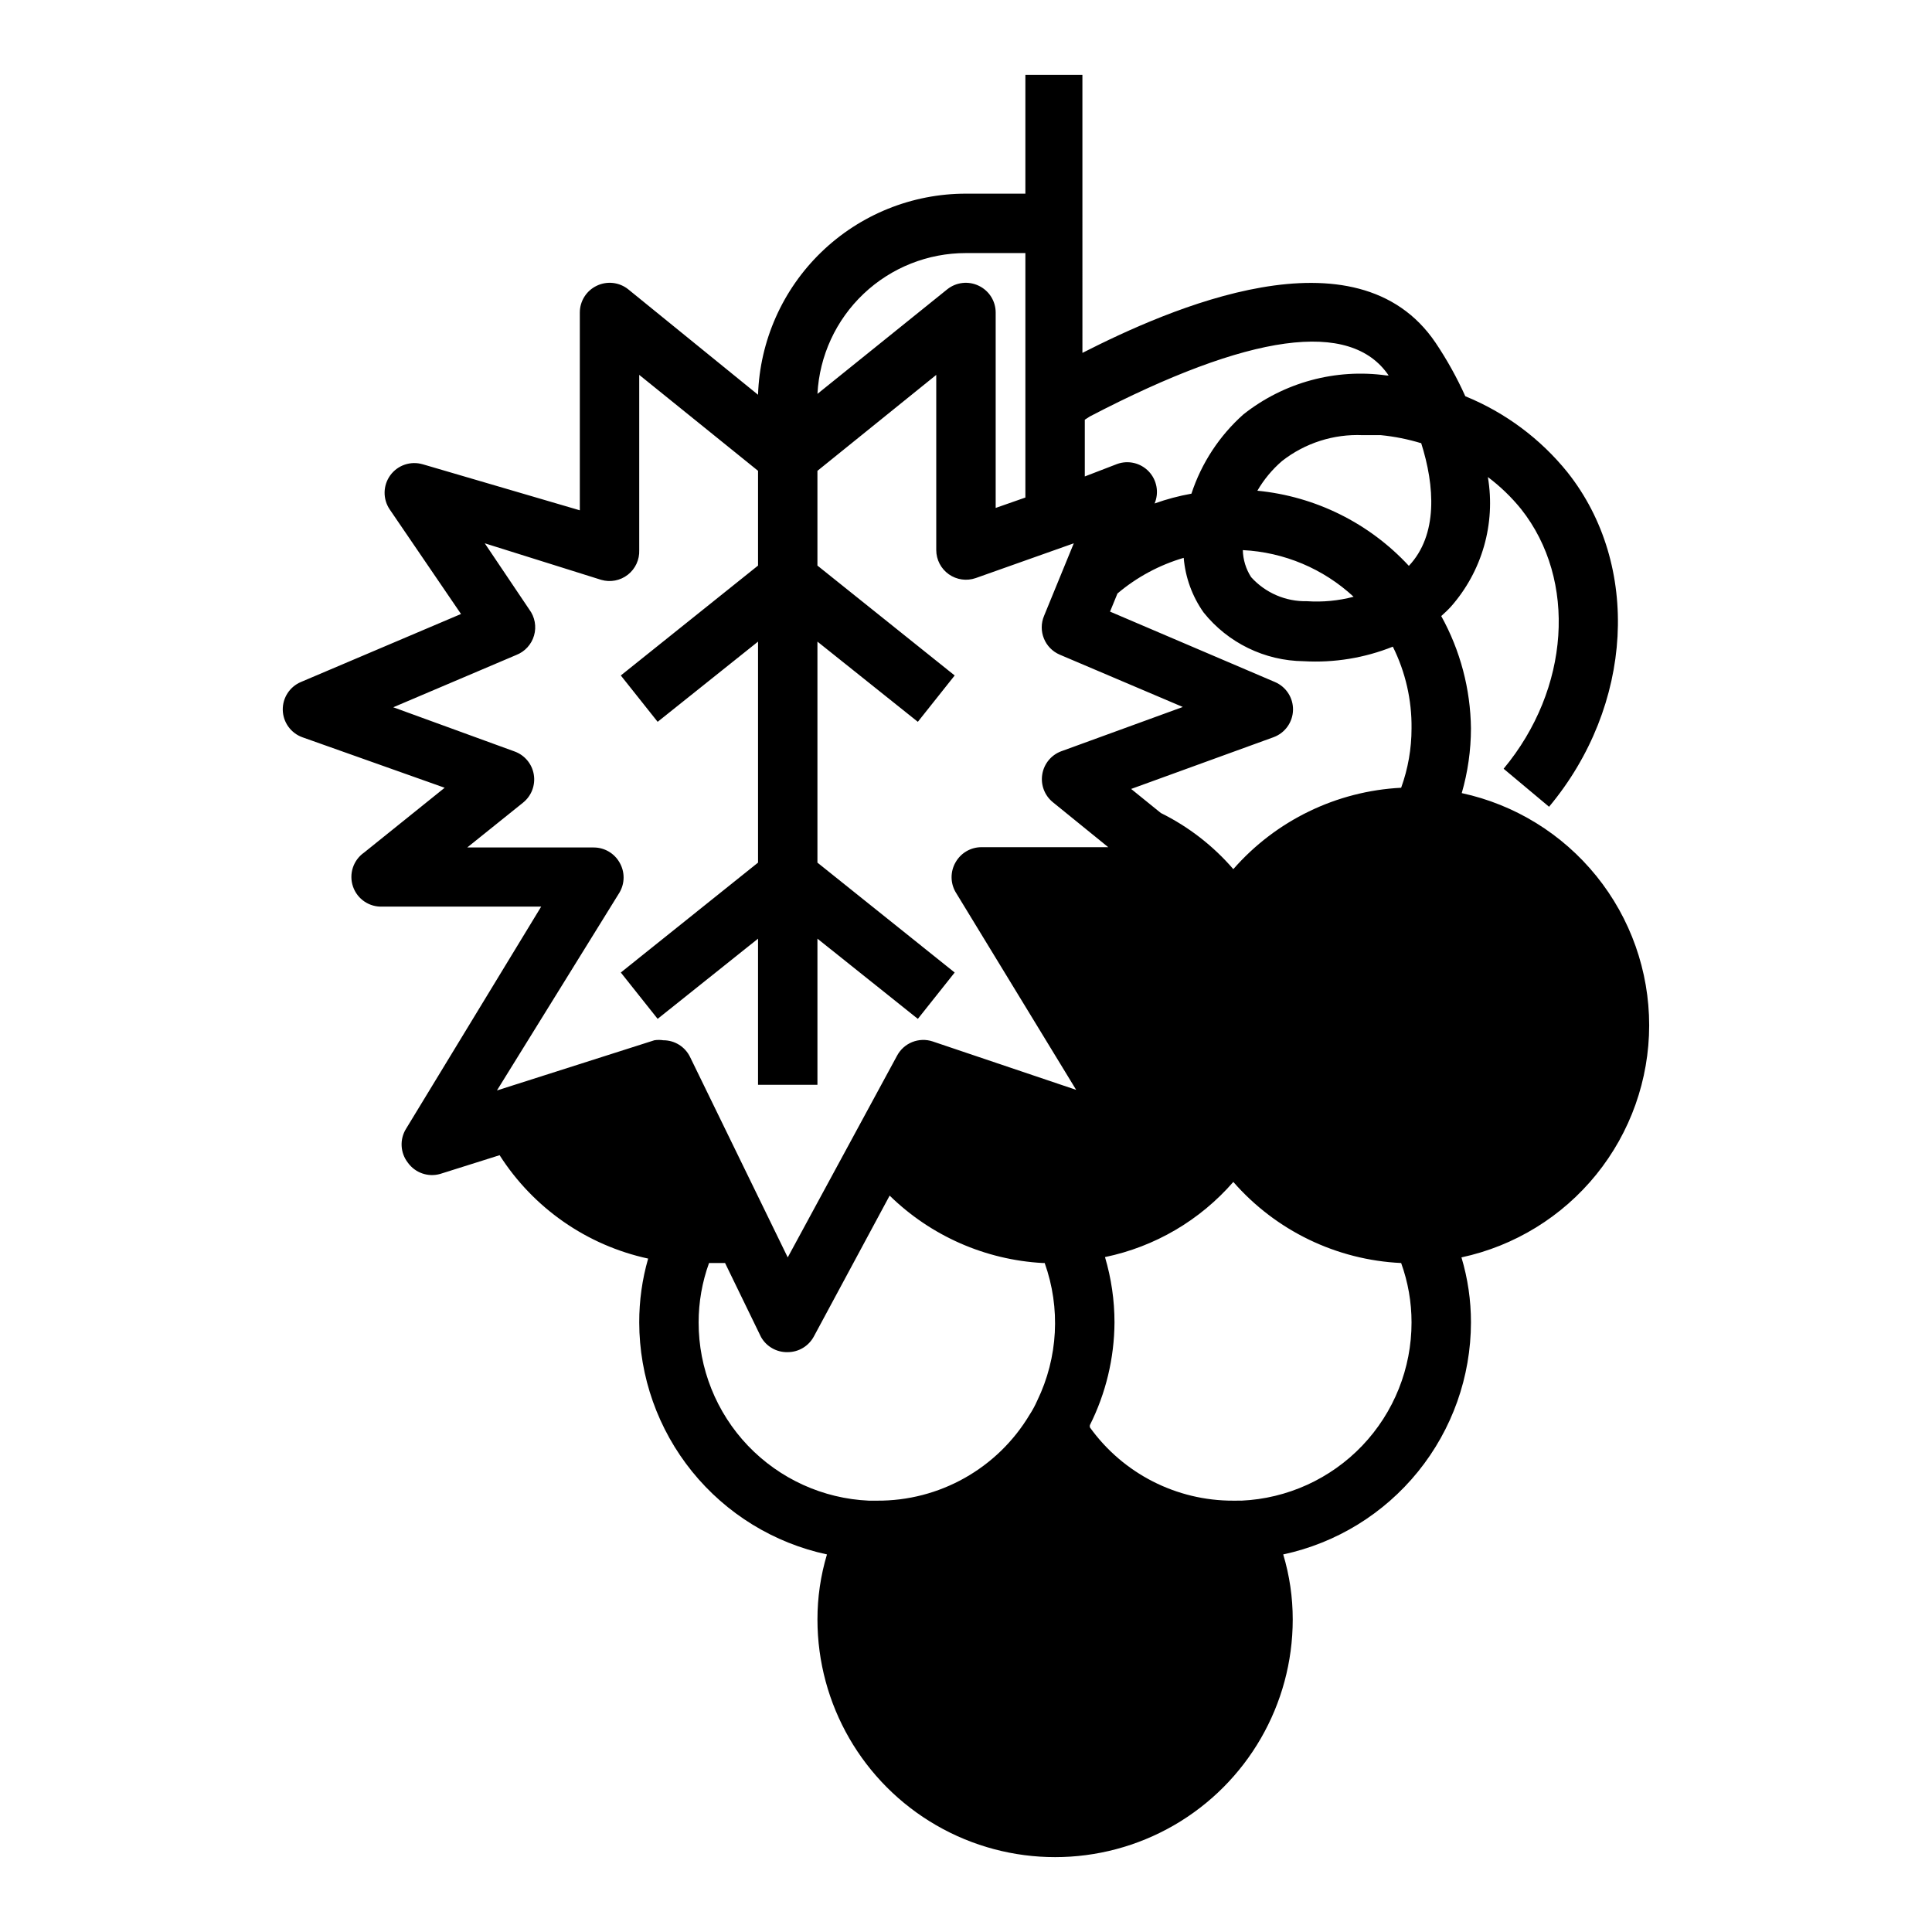
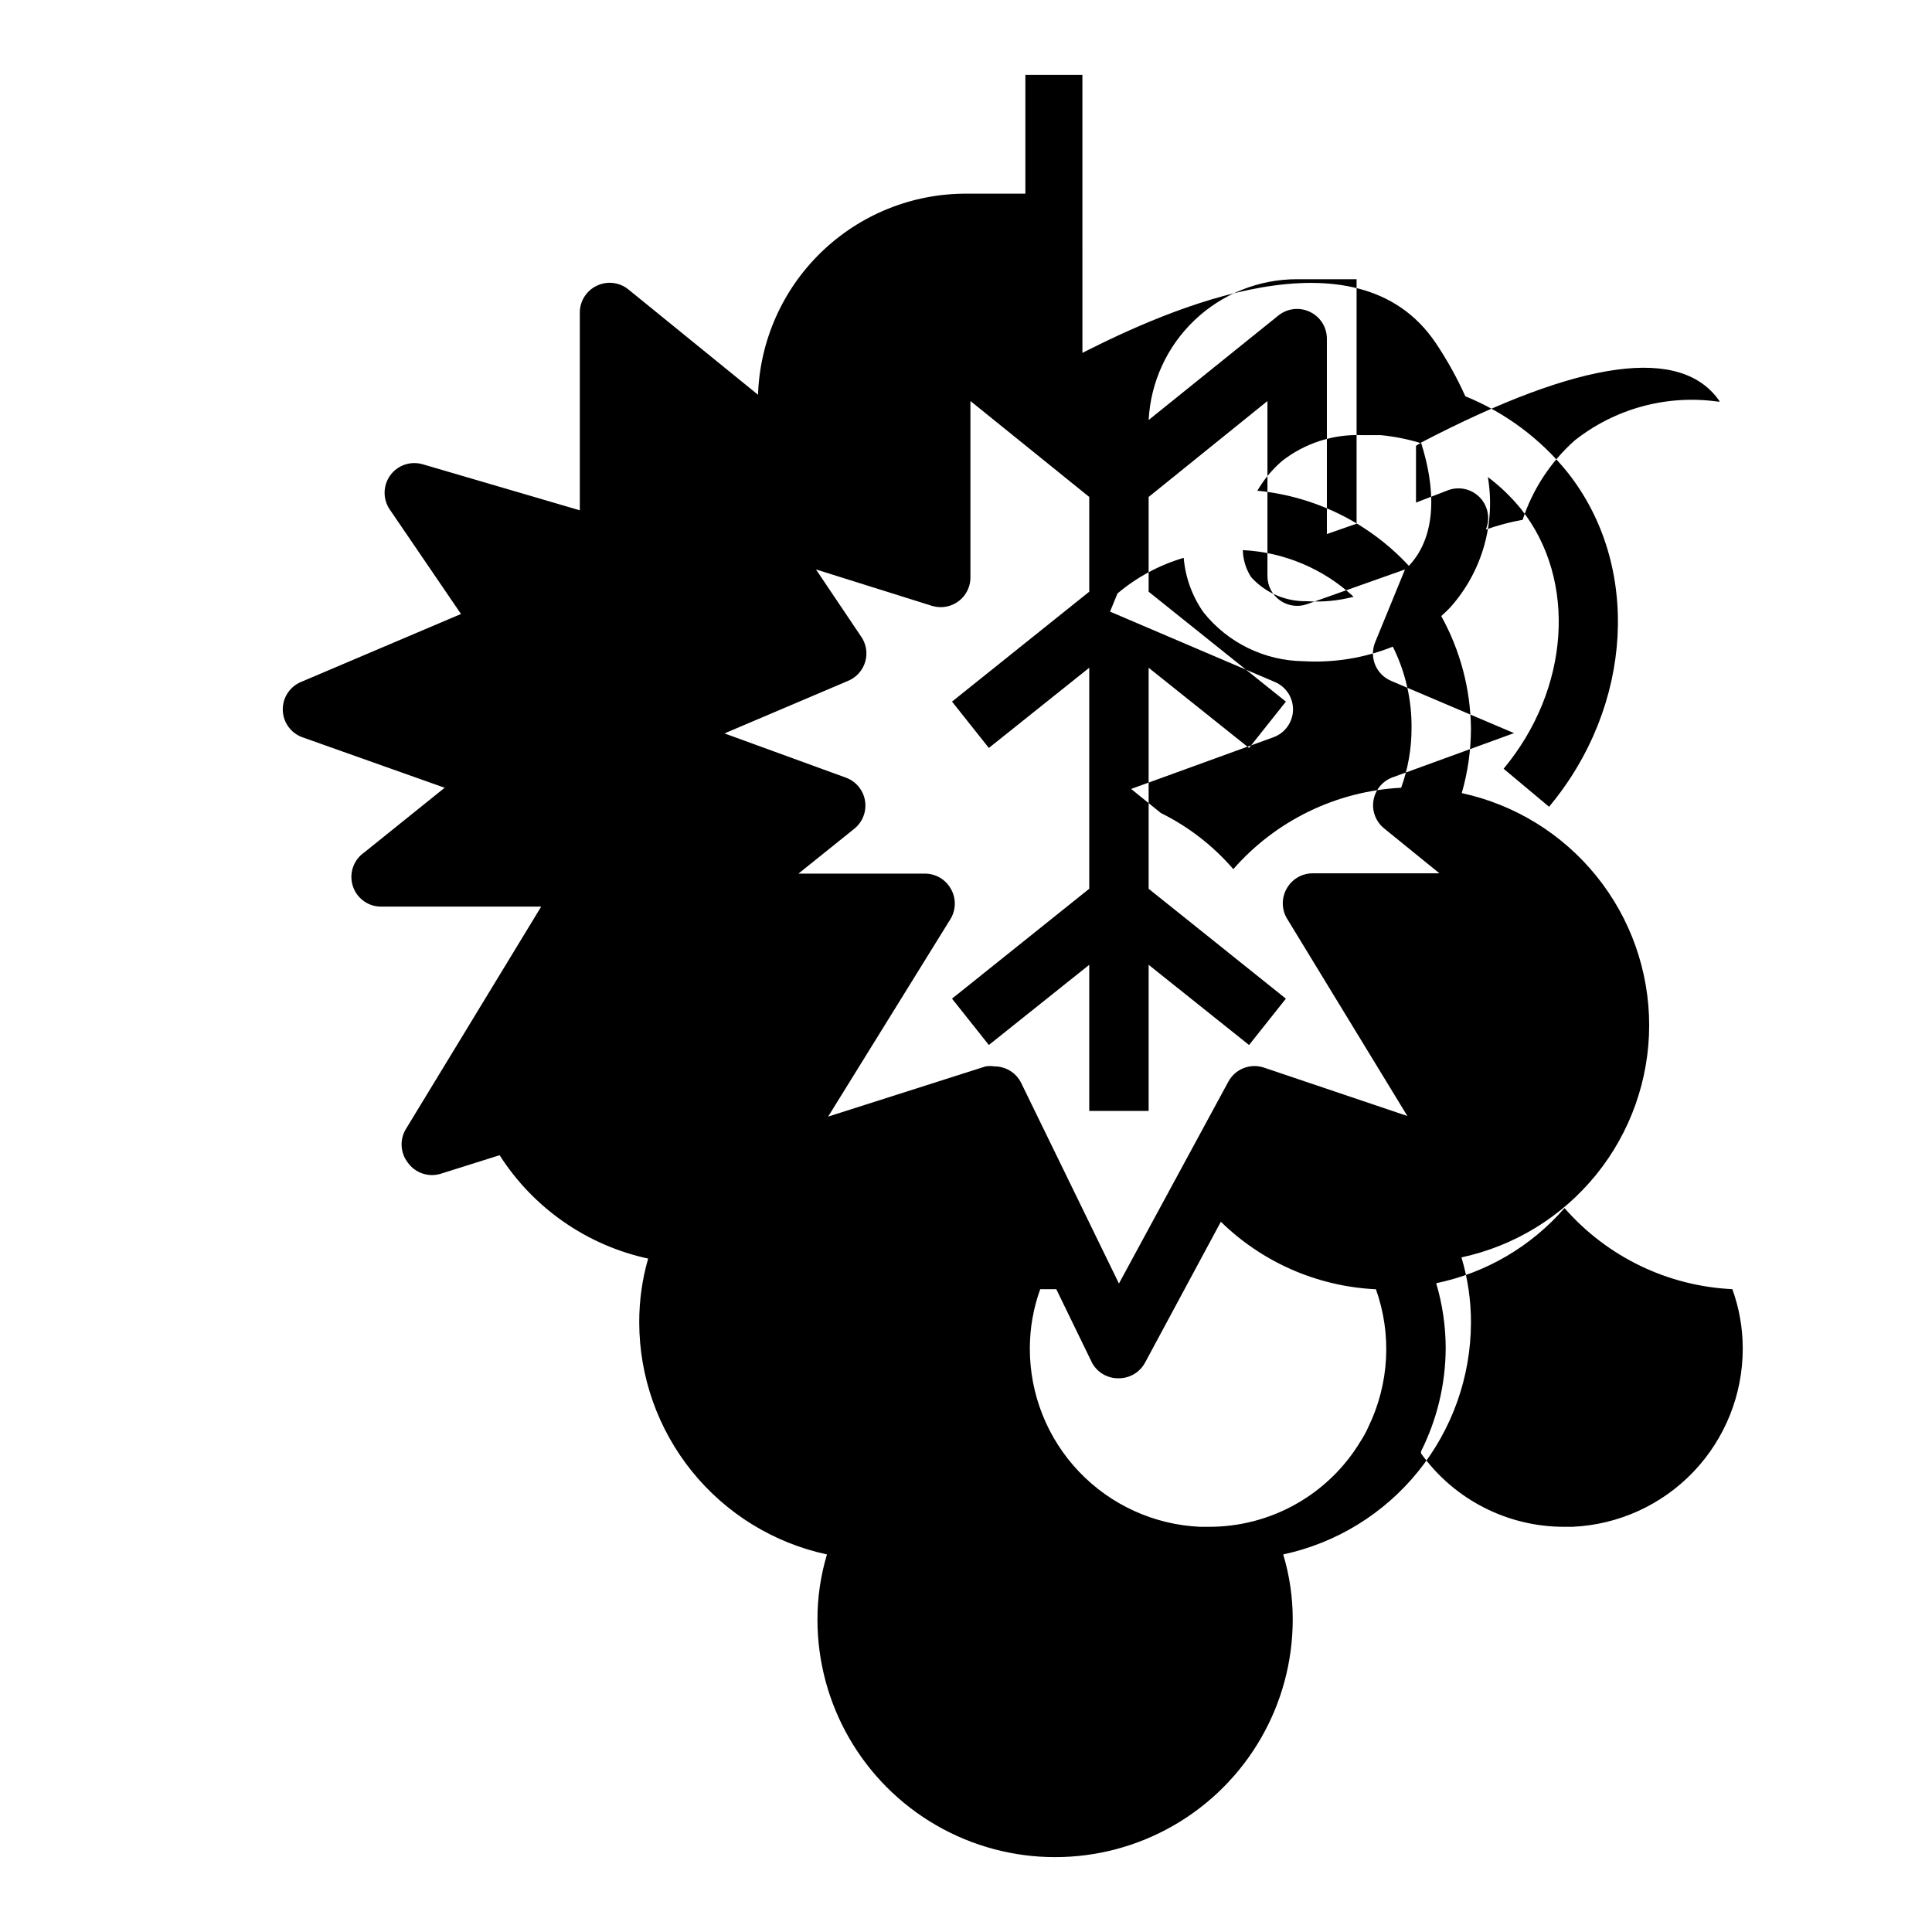
<svg xmlns="http://www.w3.org/2000/svg" fill="#000000" width="800px" height="800px" version="1.1" viewBox="144 144 512 512">
-   <path d="m581.05 415.74c0-14.391-4.926-28.352-13.965-39.551-9.039-11.199-21.641-18.969-35.707-22.008 1.613-5.578 2.434-11.355 2.441-17.16-0.125-10.418-2.828-20.641-7.875-29.758 0.867-0.789 1.73-1.574 2.519-2.441 8.312-9.391 11.93-22.035 9.84-34.398 3.277 2.461 6.238 5.316 8.816 8.5 14.879 18.812 12.91 47.703-4.644 68.801l12.043 10.078c22.355-26.766 24.402-64.078 4.879-88.641h0.004c-7.176-8.898-16.492-15.832-27.078-20.152-2.219-4.934-4.856-9.676-7.871-14.168-21.02-31.094-70.848-8.895-93.598 2.676l-0.004-73.684h-15.113v31.488h-15.742c-14.309-0.008-28.055 5.551-38.34 15.496-10.285 9.945-16.297 23.5-16.766 37.801l-34.402-27.949c-2.367-1.895-5.613-2.262-8.344-0.941-2.734 1.301-4.477 4.055-4.484 7.082v52.426l-41.645-12.203v0.004c-3.188-0.934-6.617 0.23-8.578 2.91-1.957 2.684-2.023 6.305-0.16 9.055l18.895 27.711-42.434 18.027c-2.961 1.254-4.863 4.184-4.801 7.398 0.066 3.258 2.133 6.137 5.195 7.242l37.707 13.383-21.332 17.16c-2.902 2.012-4.109 5.711-2.953 9.047 1.152 3.336 4.387 5.496 7.91 5.281h41.961l-35.816 58.883h-0.004c-1.73 2.797-1.543 6.375 0.473 8.973 1.938 2.715 5.375 3.914 8.582 2.992l15.742-4.961v0.004c8.945 14.012 23.113 23.875 39.363 27.395-1.586 5.5-2.379 11.199-2.363 16.922 0.02 14.391 4.969 28.34 14.02 39.527 9.055 11.184 21.664 18.934 35.73 21.953-1.676 5.594-2.527 11.402-2.519 17.242 0 22.5 12.004 43.289 31.488 54.539 19.488 11.25 43.492 11.25 62.977 0 19.484-11.25 31.488-32.039 31.488-54.539 0.008-5.84-0.84-11.648-2.519-17.242 14.07-3.019 26.68-10.77 35.73-21.953 9.055-11.188 14-25.137 14.023-39.527 0.008-5.836-0.84-11.645-2.519-17.238 14.066-3.019 26.676-10.77 35.73-21.957 9.051-11.184 14-25.133 14.02-39.523zm-62.977-78.719c0.004 5.367-0.93 10.695-2.754 15.742-17.133 0.875-33.184 8.656-44.477 21.57-5.34-6.195-11.875-11.258-19.207-14.879l-7.871-6.375 37.707-13.699h-0.004c3.066-1.105 5.129-3.984 5.195-7.242 0.062-3.215-1.84-6.144-4.801-7.398l-43.691-18.656 1.969-4.801c5.129-4.34 11.109-7.559 17.555-9.449 0.438 5.211 2.258 10.215 5.277 14.484 6.461 8.062 16.195 12.801 26.527 12.91 8.059 0.461 16.121-0.855 23.617-3.856 3.348 6.719 5.047 14.141 4.957 21.648zm-44.715-47.23 0.004-0.004c10.934 0.543 21.328 4.918 29.359 12.359-4.027 1.062-8.199 1.461-12.355 1.18-5.629 0.129-11.027-2.199-14.801-6.375-1.383-2.137-2.144-4.617-2.203-7.164zm47.23-28.496c3.699 11.57 4.488 24.48-3.227 32.668l0.004-0.004c-10.488-11.336-24.777-18.422-40.148-19.914 1.727-2.969 3.934-5.629 6.535-7.871 6.09-4.769 13.684-7.199 21.41-6.852h4.801c3.606 0.359 7.164 1.07 10.629 2.125zm-87.773-6.926c42.43-22.121 69.117-25.742 79.191-10.863h-0.551l0.004-0.004c-13.523-1.891-27.234 1.836-37.941 10.312-6.363 5.668-11.117 12.918-13.777 21.016-3.32 0.59-6.586 1.457-9.762 2.598 1.219-2.879 0.613-6.207-1.535-8.477-2.152-2.269-5.441-3.051-8.383-1.992l-8.578 3.305v-15.035zm-32.82-43.301h15.742v64.785l-7.871 2.754v-51.797c-0.008-3.027-1.754-5.781-4.488-7.082-2.731-1.32-5.977-0.953-8.344 0.941l-34.402 27.711c0.527-10.078 4.902-19.574 12.23-26.516 7.324-6.945 17.039-10.812 27.133-10.797zm-91.789 169.41c1.406-2.438 1.406-5.438 0-7.871-1.391-2.477-4.008-4.012-6.848-4.016h-33.535l14.801-11.887h-0.004c2.238-1.793 3.32-4.656 2.836-7.481-0.473-2.773-2.394-5.086-5.039-6.059l-32.195-11.73 32.59-13.855c2.293-0.891 4.039-2.801 4.719-5.164 0.68-2.363 0.215-4.906-1.254-6.879l-11.809-17.555 30.855 9.684c2.434 0.711 5.062 0.207 7.059-1.355 1.996-1.559 3.121-3.984 3.019-6.519v-46.445l31.488 25.426v25.113l-36.367 29.125 9.762 12.281 26.605-21.254v58.566l-36.367 29.125 9.762 12.281 26.605-21.25v38.73h15.742v-38.73l26.609 21.254 9.762-12.281-36.371-29.125v-58.57l26.609 21.254 9.762-12.281-36.371-29.125v-25.109l31.488-25.426v46.441c0.012 2.547 1.25 4.93 3.328 6.398 2.082 1.469 4.742 1.844 7.144 1.004l25.977-9.211-7.871 19.207c-1.691 4 0.172 8.613 4.172 10.312l32.59 13.855-32.195 11.73v-0.004c-2.644 0.977-4.566 3.285-5.039 6.062-0.488 2.824 0.598 5.688 2.832 7.481l14.645 11.887h-33.613c-2.84 0.004-5.457 1.539-6.852 4.012-1.406 2.438-1.406 5.438 0 7.875l31.961 52.426-38.023-12.832h0.004c-3.652-1.215-7.644 0.383-9.449 3.781l-28.969 53.449-25.898-53.137c-1.324-2.703-4.074-4.414-7.086-4.406-0.781-0.121-1.578-0.121-2.359 0l-41.723 13.305zm20.938 113.98c0-5.367 0.93-10.695 2.758-15.742h4.25l9.523 19.602c1.434 2.551 4.164 4.098 7.086 4.016 2.902-0.008 5.562-1.613 6.93-4.172l20.074-37.312-0.004-0.004c10.926 10.688 25.363 17.039 40.621 17.871h0.473c4.254 11.922 3.547 25.055-1.969 36.449-0.578 1.312-1.262 2.574-2.047 3.777-8.504 14.215-23.895 22.867-40.461 22.75h-2.125c-12.156-0.547-23.629-5.766-32.035-14.562-8.402-8.801-13.086-20.504-13.074-32.672zm143.82 47.23h-1.102l-1.02 0.004c-15.074 0.047-29.238-7.195-38.023-19.445v-0.551c4.246-8.453 6.481-17.777 6.535-27.238 0-5.863-0.848-11.695-2.519-17.316 13.211-2.738 25.156-9.734 34.008-19.918 11.281 12.922 27.344 20.684 44.477 21.492 1.824 5.047 2.758 10.375 2.754 15.742 0.012 12.168-4.672 23.871-13.074 32.672-8.402 8.797-19.879 14.016-32.031 14.562z" />
+   <path d="m581.05 415.74c0-14.391-4.926-28.352-13.965-39.551-9.039-11.199-21.641-18.969-35.707-22.008 1.613-5.578 2.434-11.355 2.441-17.16-0.125-10.418-2.828-20.641-7.875-29.758 0.867-0.789 1.73-1.574 2.519-2.441 8.312-9.391 11.93-22.035 9.84-34.398 3.277 2.461 6.238 5.316 8.816 8.5 14.879 18.812 12.91 47.703-4.644 68.801l12.043 10.078c22.355-26.766 24.402-64.078 4.879-88.641h0.004c-7.176-8.898-16.492-15.832-27.078-20.152-2.219-4.934-4.856-9.676-7.871-14.168-21.02-31.094-70.848-8.895-93.598 2.676l-0.004-73.684h-15.113v31.488h-15.742c-14.309-0.008-28.055 5.551-38.34 15.496-10.285 9.945-16.297 23.5-16.766 37.801l-34.402-27.949c-2.367-1.895-5.613-2.262-8.344-0.941-2.734 1.301-4.477 4.055-4.484 7.082v52.426l-41.645-12.203v0.004c-3.188-0.934-6.617 0.23-8.578 2.91-1.957 2.684-2.023 6.305-0.16 9.055l18.895 27.711-42.434 18.027c-2.961 1.254-4.863 4.184-4.801 7.398 0.066 3.258 2.133 6.137 5.195 7.242l37.707 13.383-21.332 17.16c-2.902 2.012-4.109 5.711-2.953 9.047 1.152 3.336 4.387 5.496 7.91 5.281h41.961l-35.816 58.883h-0.004c-1.73 2.797-1.543 6.375 0.473 8.973 1.938 2.715 5.375 3.914 8.582 2.992l15.742-4.961v0.004c8.945 14.012 23.113 23.875 39.363 27.395-1.586 5.5-2.379 11.199-2.363 16.922 0.02 14.391 4.969 28.34 14.02 39.527 9.055 11.184 21.664 18.934 35.73 21.953-1.676 5.594-2.527 11.402-2.519 17.242 0 22.5 12.004 43.289 31.488 54.539 19.488 11.25 43.492 11.25 62.977 0 19.484-11.25 31.488-32.039 31.488-54.539 0.008-5.84-0.84-11.648-2.519-17.242 14.07-3.019 26.68-10.77 35.73-21.953 9.055-11.188 14-25.137 14.023-39.527 0.008-5.836-0.84-11.645-2.519-17.238 14.066-3.019 26.676-10.77 35.73-21.957 9.051-11.184 14-25.133 14.02-39.523zm-62.977-78.719c0.004 5.367-0.93 10.695-2.754 15.742-17.133 0.875-33.184 8.656-44.477 21.57-5.34-6.195-11.875-11.258-19.207-14.879l-7.871-6.375 37.707-13.699h-0.004c3.066-1.105 5.129-3.984 5.195-7.242 0.062-3.215-1.84-6.144-4.801-7.398l-43.691-18.656 1.969-4.801c5.129-4.34 11.109-7.559 17.555-9.449 0.438 5.211 2.258 10.215 5.277 14.484 6.461 8.062 16.195 12.801 26.527 12.91 8.059 0.461 16.121-0.855 23.617-3.856 3.348 6.719 5.047 14.141 4.957 21.648zm-44.715-47.23 0.004-0.004c10.934 0.543 21.328 4.918 29.359 12.359-4.027 1.062-8.199 1.461-12.355 1.18-5.629 0.129-11.027-2.199-14.801-6.375-1.383-2.137-2.144-4.617-2.203-7.164zm47.23-28.496c3.699 11.57 4.488 24.48-3.227 32.668l0.004-0.004c-10.488-11.336-24.777-18.422-40.148-19.914 1.727-2.969 3.934-5.629 6.535-7.871 6.09-4.769 13.684-7.199 21.41-6.852h4.801c3.606 0.359 7.164 1.07 10.629 2.125zc42.43-22.121 69.117-25.742 79.191-10.863h-0.551l0.004-0.004c-13.523-1.891-27.234 1.836-37.941 10.312-6.363 5.668-11.117 12.918-13.777 21.016-3.32 0.59-6.586 1.457-9.762 2.598 1.219-2.879 0.613-6.207-1.535-8.477-2.152-2.269-5.441-3.051-8.383-1.992l-8.578 3.305v-15.035zm-32.82-43.301h15.742v64.785l-7.871 2.754v-51.797c-0.008-3.027-1.754-5.781-4.488-7.082-2.731-1.32-5.977-0.953-8.344 0.941l-34.402 27.711c0.527-10.078 4.902-19.574 12.23-26.516 7.324-6.945 17.039-10.812 27.133-10.797zm-91.789 169.41c1.406-2.438 1.406-5.438 0-7.871-1.391-2.477-4.008-4.012-6.848-4.016h-33.535l14.801-11.887h-0.004c2.238-1.793 3.32-4.656 2.836-7.481-0.473-2.773-2.394-5.086-5.039-6.059l-32.195-11.73 32.59-13.855c2.293-0.891 4.039-2.801 4.719-5.164 0.68-2.363 0.215-4.906-1.254-6.879l-11.809-17.555 30.855 9.684c2.434 0.711 5.062 0.207 7.059-1.355 1.996-1.559 3.121-3.984 3.019-6.519v-46.445l31.488 25.426v25.113l-36.367 29.125 9.762 12.281 26.605-21.254v58.566l-36.367 29.125 9.762 12.281 26.605-21.25v38.73h15.742v-38.73l26.609 21.254 9.762-12.281-36.371-29.125v-58.57l26.609 21.254 9.762-12.281-36.371-29.125v-25.109l31.488-25.426v46.441c0.012 2.547 1.25 4.93 3.328 6.398 2.082 1.469 4.742 1.844 7.144 1.004l25.977-9.211-7.871 19.207c-1.691 4 0.172 8.613 4.172 10.312l32.59 13.855-32.195 11.73v-0.004c-2.644 0.977-4.566 3.285-5.039 6.062-0.488 2.824 0.598 5.688 2.832 7.481l14.645 11.887h-33.613c-2.84 0.004-5.457 1.539-6.852 4.012-1.406 2.438-1.406 5.438 0 7.875l31.961 52.426-38.023-12.832h0.004c-3.652-1.215-7.644 0.383-9.449 3.781l-28.969 53.449-25.898-53.137c-1.324-2.703-4.074-4.414-7.086-4.406-0.781-0.121-1.578-0.121-2.359 0l-41.723 13.305zm20.938 113.98c0-5.367 0.93-10.695 2.758-15.742h4.25l9.523 19.602c1.434 2.551 4.164 4.098 7.086 4.016 2.902-0.008 5.562-1.613 6.93-4.172l20.074-37.312-0.004-0.004c10.926 10.688 25.363 17.039 40.621 17.871h0.473c4.254 11.922 3.547 25.055-1.969 36.449-0.578 1.312-1.262 2.574-2.047 3.777-8.504 14.215-23.895 22.867-40.461 22.75h-2.125c-12.156-0.547-23.629-5.766-32.035-14.562-8.402-8.801-13.086-20.504-13.074-32.672zm143.82 47.23h-1.102l-1.02 0.004c-15.074 0.047-29.238-7.195-38.023-19.445v-0.551c4.246-8.453 6.481-17.777 6.535-27.238 0-5.863-0.848-11.695-2.519-17.316 13.211-2.738 25.156-9.734 34.008-19.918 11.281 12.922 27.344 20.684 44.477 21.492 1.824 5.047 2.758 10.375 2.754 15.742 0.012 12.168-4.672 23.871-13.074 32.672-8.402 8.797-19.879 14.016-32.031 14.562z" />
</svg>